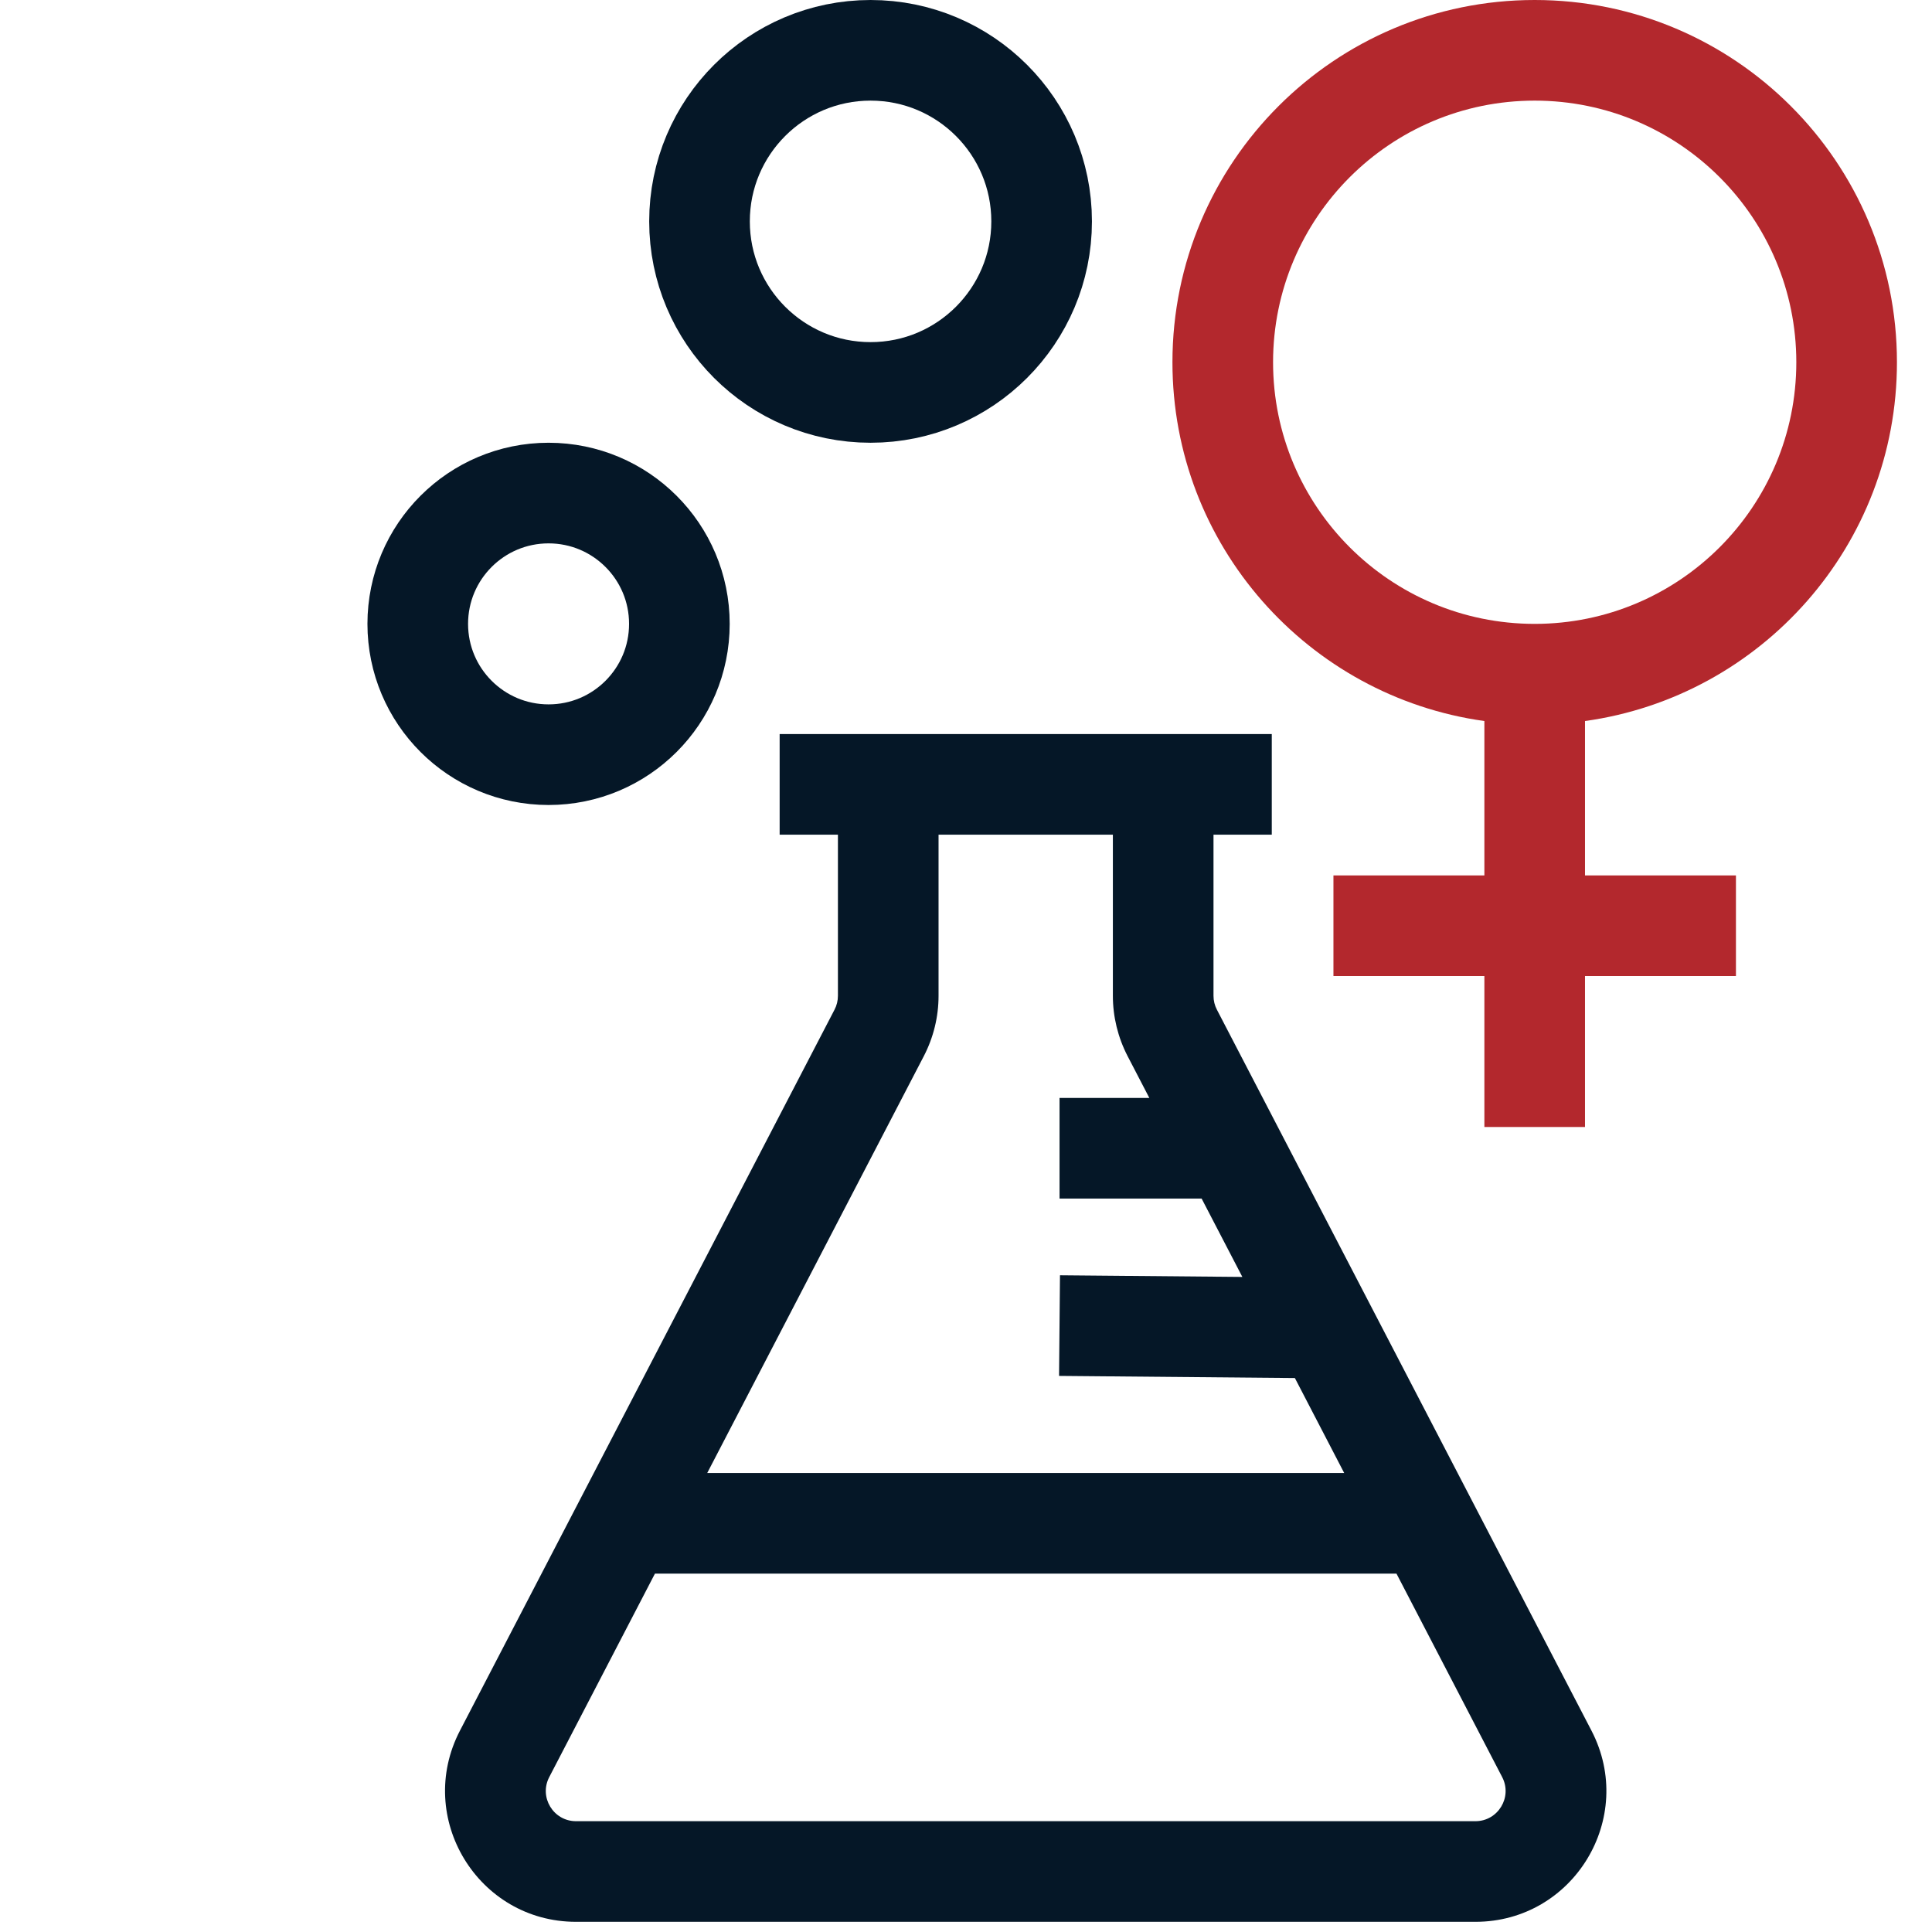
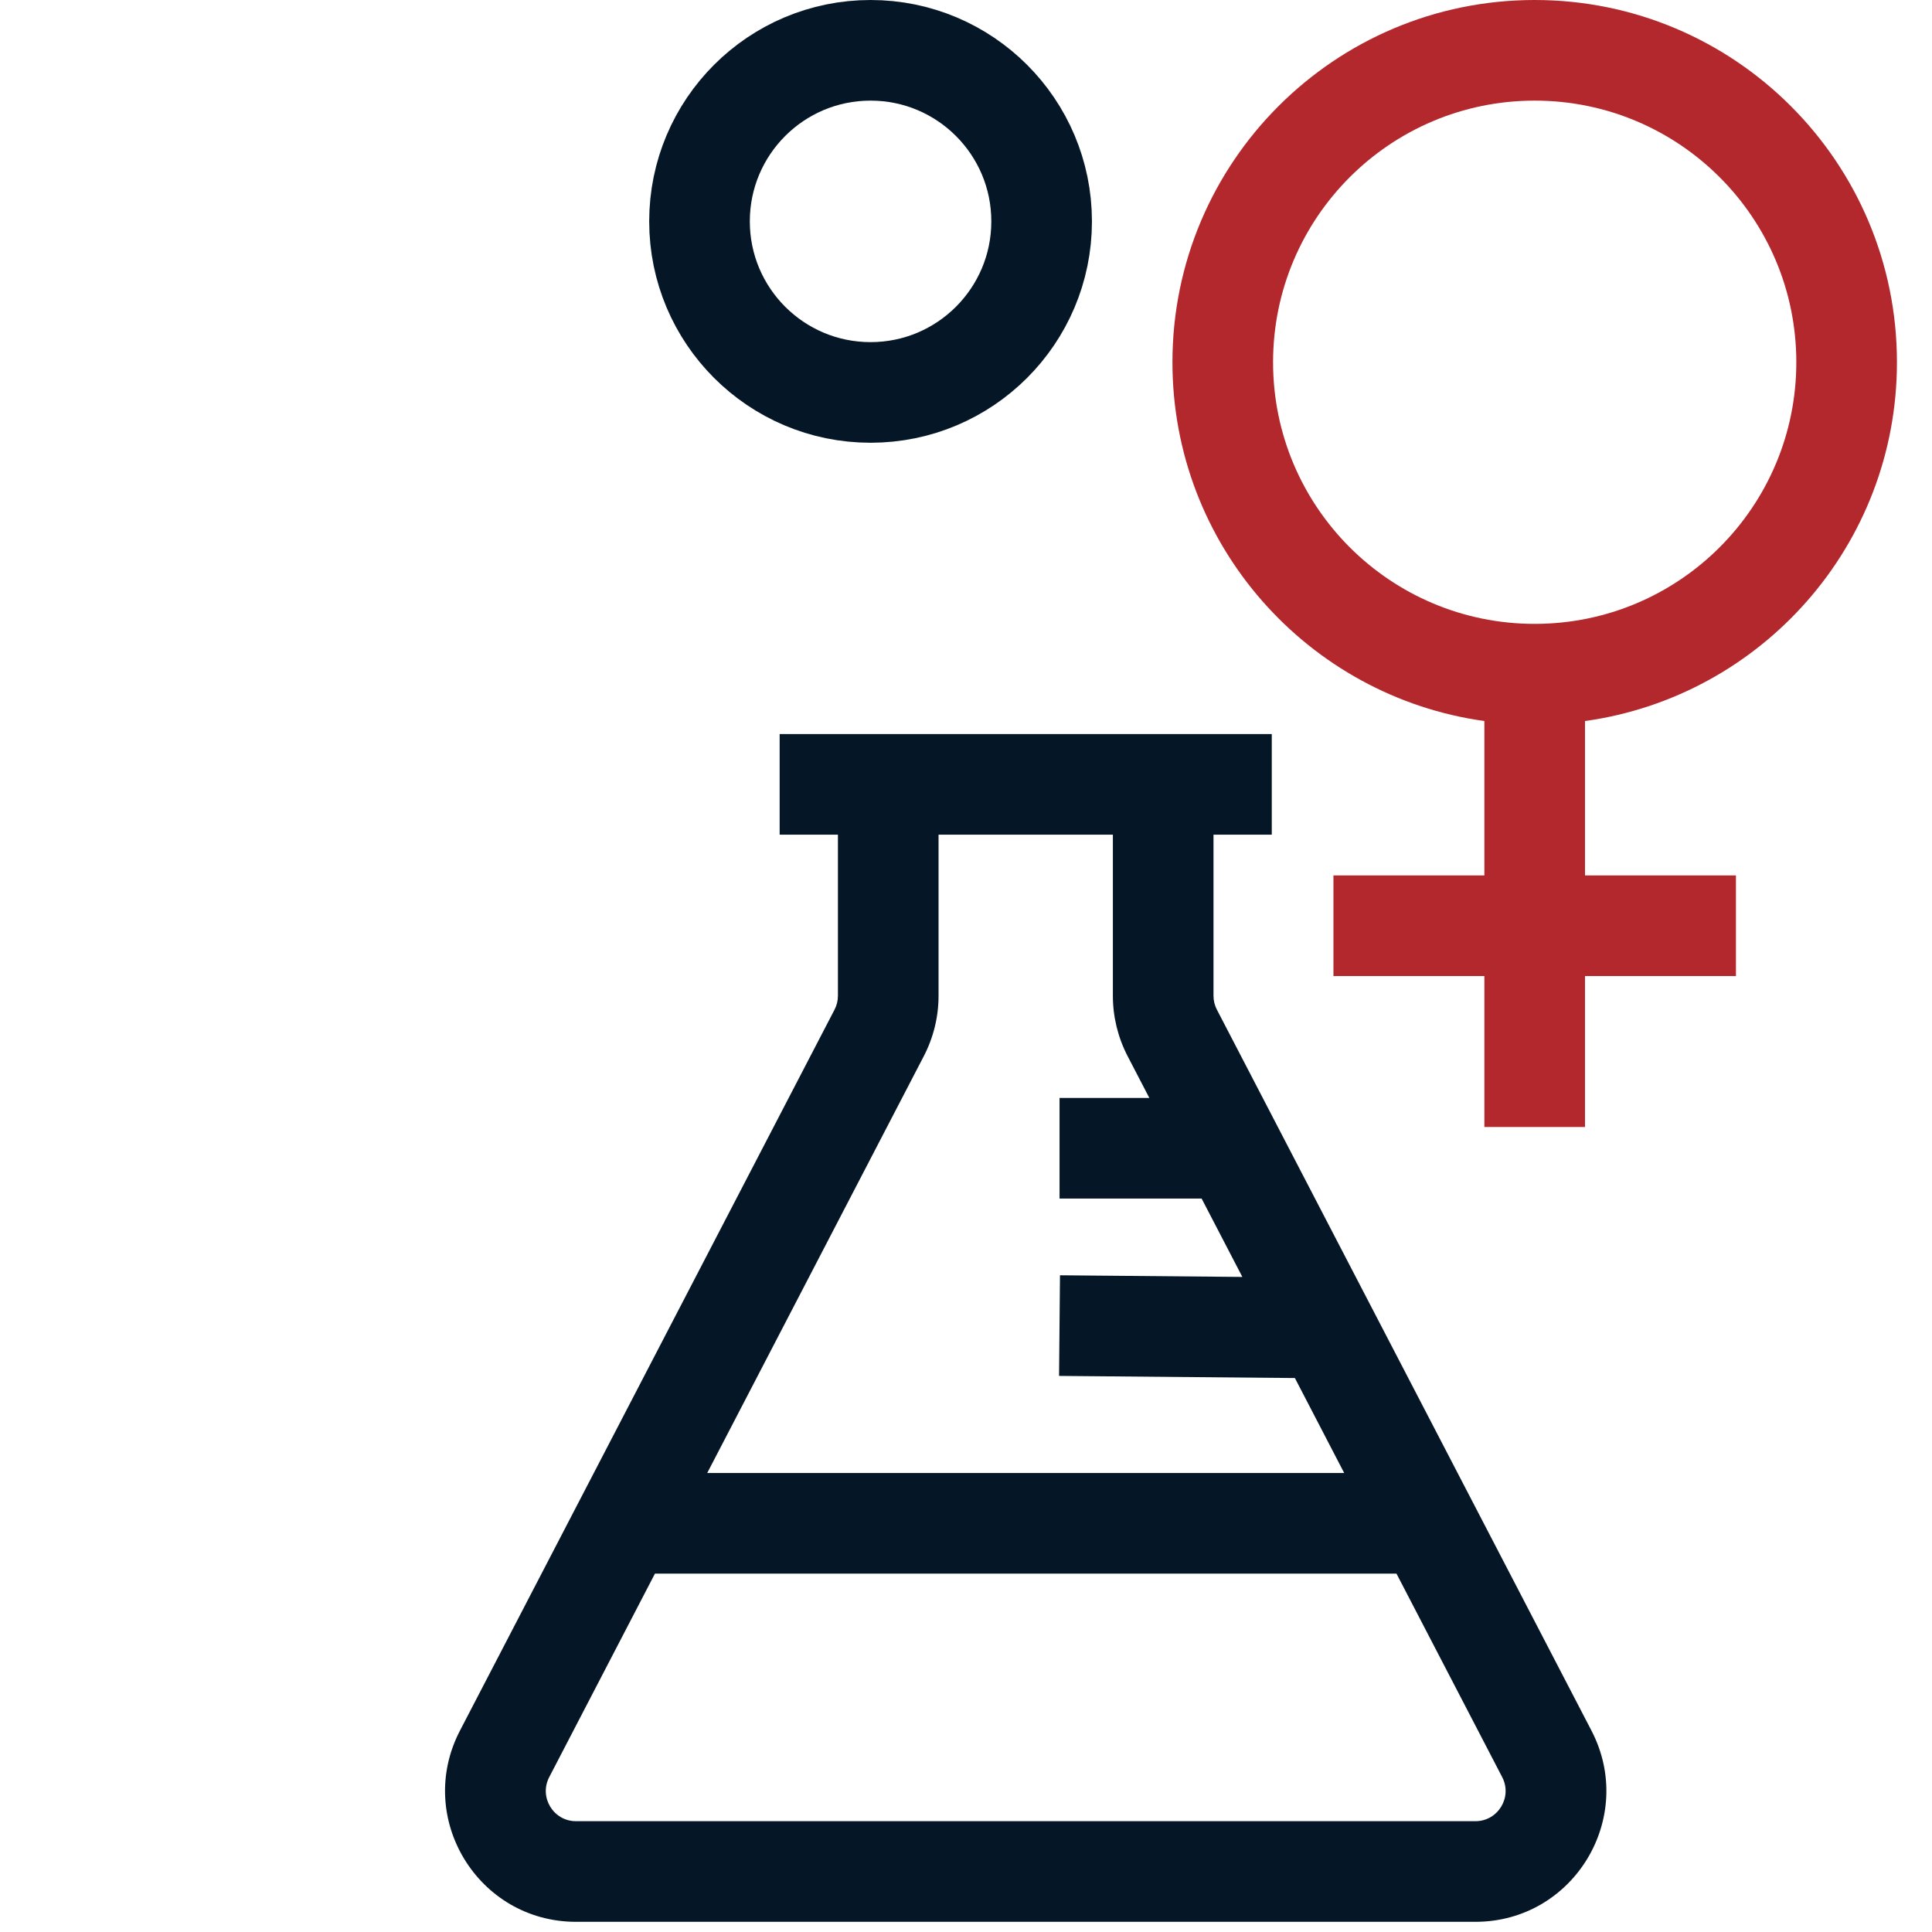
<svg xmlns="http://www.w3.org/2000/svg" width="48" height="48" viewBox="0 0 48 48" fill="none">
  <path fill-rule="evenodd" clip-rule="evenodd" d="M44.629 9C44.629 12.59 41.719 15.5 38.129 15.5C34.539 15.5 31.629 12.59 31.629 9C31.629 5.41 34.539 2.5 38.129 2.5C41.719 2.5 44.629 5.41 44.629 9ZM39.379 17.914C43.758 17.305 47.129 13.546 47.129 9C47.129 4.029 43.099 0 38.129 0C33.158 0 29.129 4.029 29.129 9C29.129 13.546 32.5 17.305 36.879 17.914V21.75H33.129V24.25H36.879V28H39.379V24.25H43.129V21.75H39.379V17.914Z" fill="#B3282D" />
-   <circle cx="13.629" cy="15.5" r="3.25" stroke="#051727" stroke-width="2.5" />
  <circle cx="21.629" cy="5.5" r="4.25" stroke="#051727" stroke-width="2.5" />
  <path fill-rule="evenodd" clip-rule="evenodd" d="M31.597 20.737H30.149V24.741C30.149 24.861 30.178 24.98 30.234 25.086L39.54 42.998C40.664 45.162 39.094 47.747 36.656 47.747H14.311C11.873 47.747 10.303 45.162 11.427 42.998L20.733 25.086C20.789 24.98 20.818 24.861 20.818 24.741V20.737H19.37V18.237H31.597V20.737ZM23.318 20.737H27.649V24.741C27.649 25.262 27.775 25.776 28.015 26.239L28.555 27.278H26.324V29.778H29.854L30.866 31.725L26.335 31.684L26.312 34.184L32.171 34.237L33.396 36.596L17.571 36.596L22.952 26.239C23.192 25.776 23.318 25.262 23.318 24.741V20.737ZM16.272 39.096L13.646 44.151C13.386 44.65 13.748 45.247 14.311 45.247H36.656C37.218 45.247 37.581 44.65 37.321 44.151L34.695 39.096L16.272 39.096Z" fill="#051727" />
</svg>